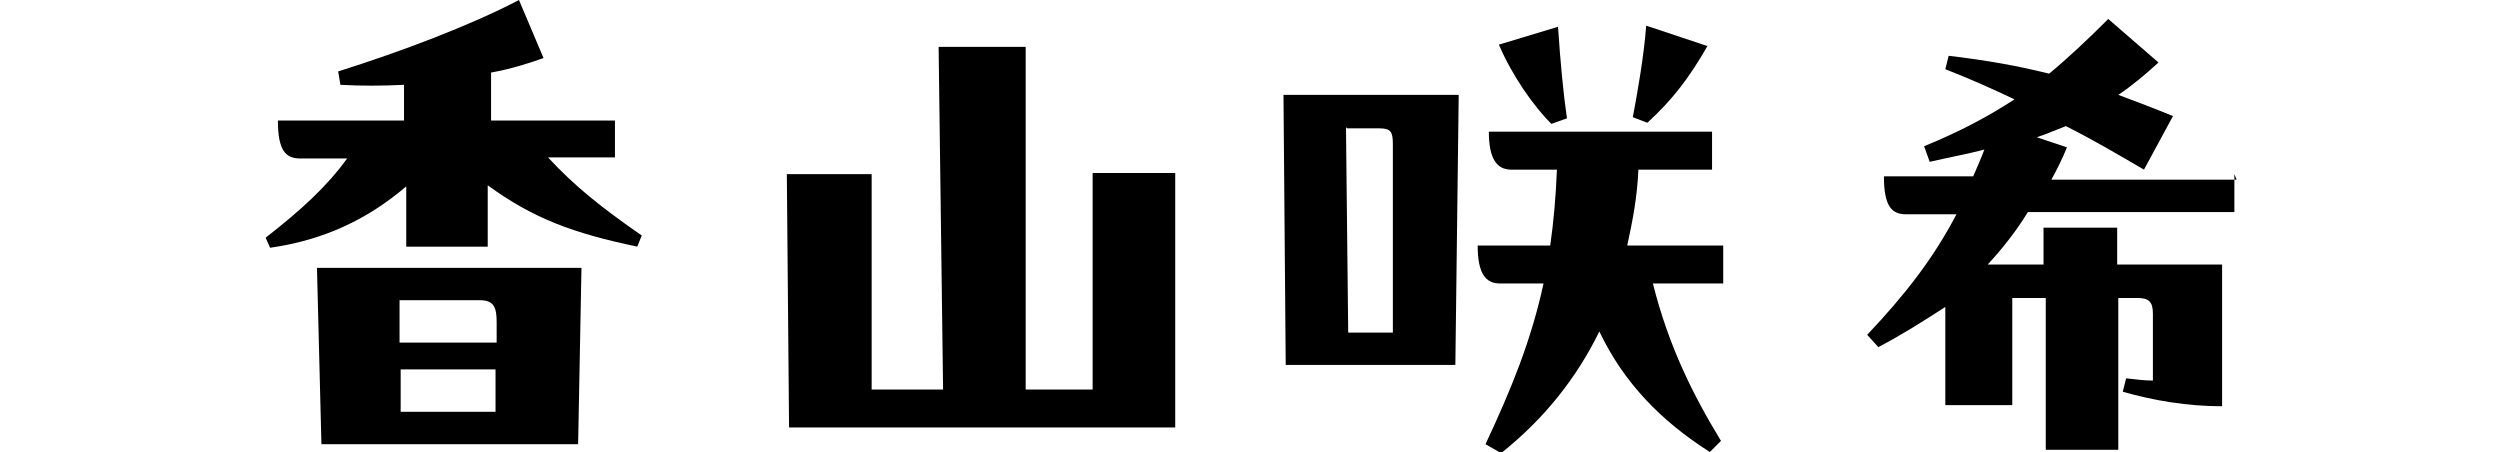
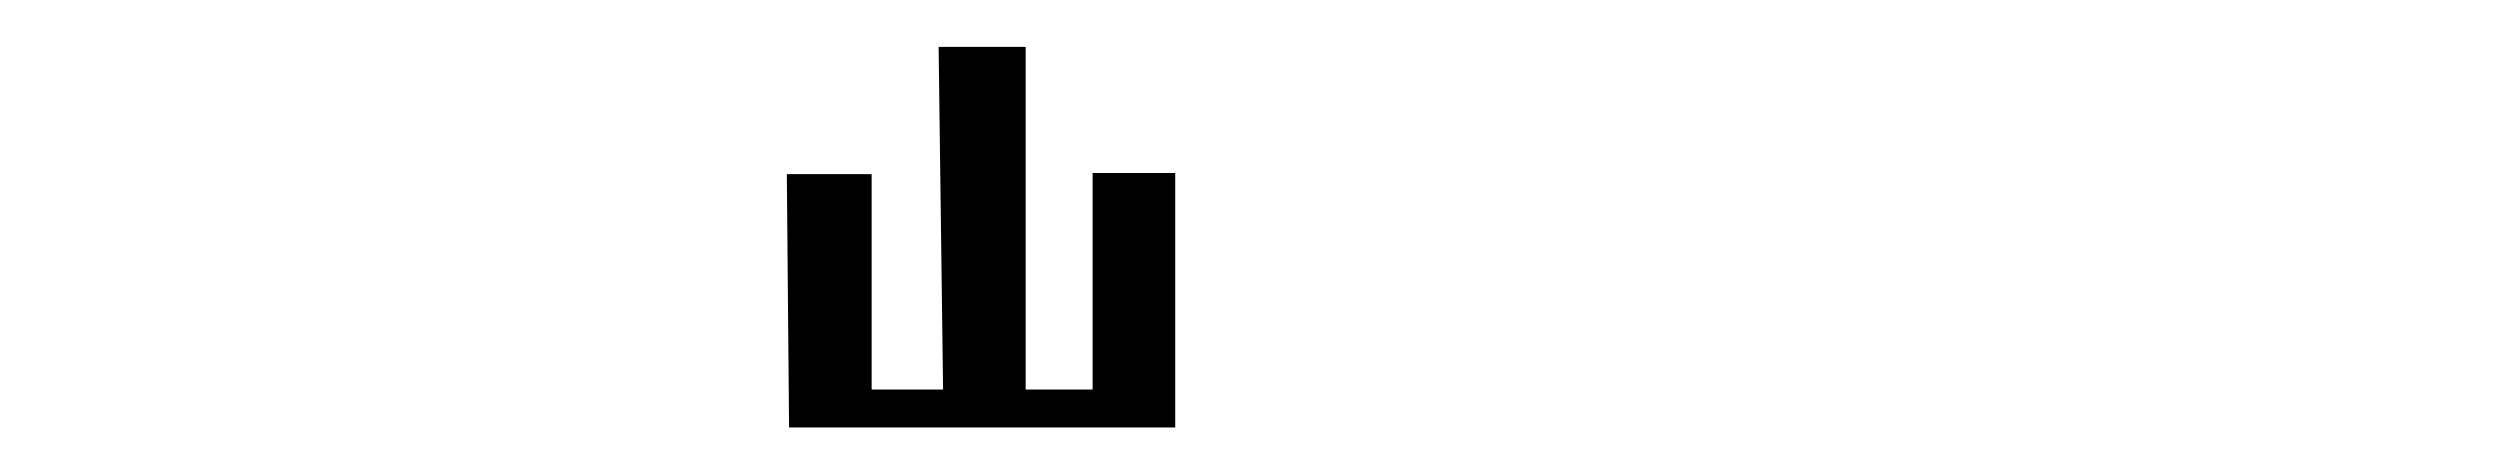
<svg xmlns="http://www.w3.org/2000/svg" version="1.1" viewBox="0 0 224 40.5">
  <g>
    <g id="_レイヤー_2">
      <g id="_レイヤー_2-2">
        <g>
-           <path d="M55.1,14.1h-6c2.4,2.6,4.8,4.5,8.4,7l-.4,1c-5.7-1.2-9.3-2.5-13.4-5.5v5.5c-.1,0-7.3,0-7.3,0v-5.4c-3.4,2.9-7.3,4.8-12.2,5.5l-.4-.9c3.2-2.5,5.5-4.6,7.3-7.1h-4.2c-1.3,0-2-.7-2-3.4h11.3v-3.2c-2,.1-3.9.1-5.7,0l-.2-1.2C36,4.6,42.1,2.3,46.5,0l2.2,5.2c-1.4.5-3,1-4.7,1.3v4.3c-.1,0,11.1,0,11.1,0v3.4h0ZM28.3,24h23.8l-.3,15.8h-23l-.4-15.8h0ZM35.8,26.9v3.8h8.7v-1.8c0-1.3-.2-2-1.5-2h-7.2ZM35.9,33.1v3.8h8.5v-3.8s-8.5,0-8.5,0h0Z" />
          <path d="M97.9,35V15.5c-.1,0,7.4,0,7.4,0v22.8h-34.6l-.2-22.7h7.6c0,0,0,19.3,0,19.3h6.4l-.4-30.7h7.8v30.7c0,0,6.1,0,6.1,0h0Z" />
-           <path d="M114.9,8.5h15.8l-.3,24.2h-15.2s-.2-24.2-.2-24.2ZM120.6,11.4l.2,18.4h4V12.9c0-1.1-.2-1.4-1.2-1.4h-2.9ZM154.4,22v3.4h-6.3c1.4,5.6,3.6,10,6.1,14.1l-1,1c-4.4-2.8-7.7-6.2-9.9-10.8-2,4.1-4.9,7.8-8.8,10.9l-1.4-.8c2.3-4.9,4.1-9.3,5.2-14.4h-3.9c-1.3,0-2-.9-2-3.4h6.5c.3-2.1.5-4.3.6-6.8h-4.1c-1.3,0-2-1-2-3.4h20v3.4h-6.6c-.1,2.4-.5,4.5-1,6.8h8.4ZM139,11.1c-1.6-1.6-3.5-4.3-4.7-7.1l5.3-1.6c.2,3.1.5,6.2.8,8.2,0,0-1.4.5-1.4.5ZM153,4.1c-1.6,2.8-3.1,4.8-5.4,6.9l-1.3-.5c.4-2.1,1-5.5,1.2-8.2l5.4,1.8h0Z" />
-           <path d="M200.2,15.6v3.4h-18.5c-1.1,1.8-2.4,3.4-3.6,4.7h5v-3.3h6.6v3.3h9.4v12.7c-3.1,0-6.1-.5-8.9-1.3l.3-1.2c.9.1,1.7.2,2.4.2v-6c0-1.1-.4-1.4-1.4-1.4h-1.7v13.6h-6.5v-13.6h-3v9.6c0,0-6,0-6,0v-8.8c-2,1.3-3.9,2.5-6,3.6l-1-1.1c3.4-3.6,5.9-6.8,8-10.8h-4.5c-1.3,0-2-.7-2-3.4h8c.3-.7.7-1.6,1-2.4-1.5.4-3.2.7-4.9,1.1l-.5-1.4c3.2-1.3,5.8-2.7,8.1-4.2-1.9-.9-3.9-1.8-6.2-2.7l.3-1.2c3.4.4,6.2.9,9,1.6,1.7-1.4,3.5-3.1,5.3-4.9l4.5,3.9c-1.2,1.1-2.4,2.1-3.6,2.9,1.6.6,3.2,1.2,4.9,1.9l-2.6,4.8c-2.4-1.4-4.6-2.7-7-3.9-.8.3-1.7.7-2.6,1l2.7.9c-.4,1-.9,2-1.4,2.9h16.6,0Z" />
        </g>
      </g>
    </g>
  </g>
</svg>